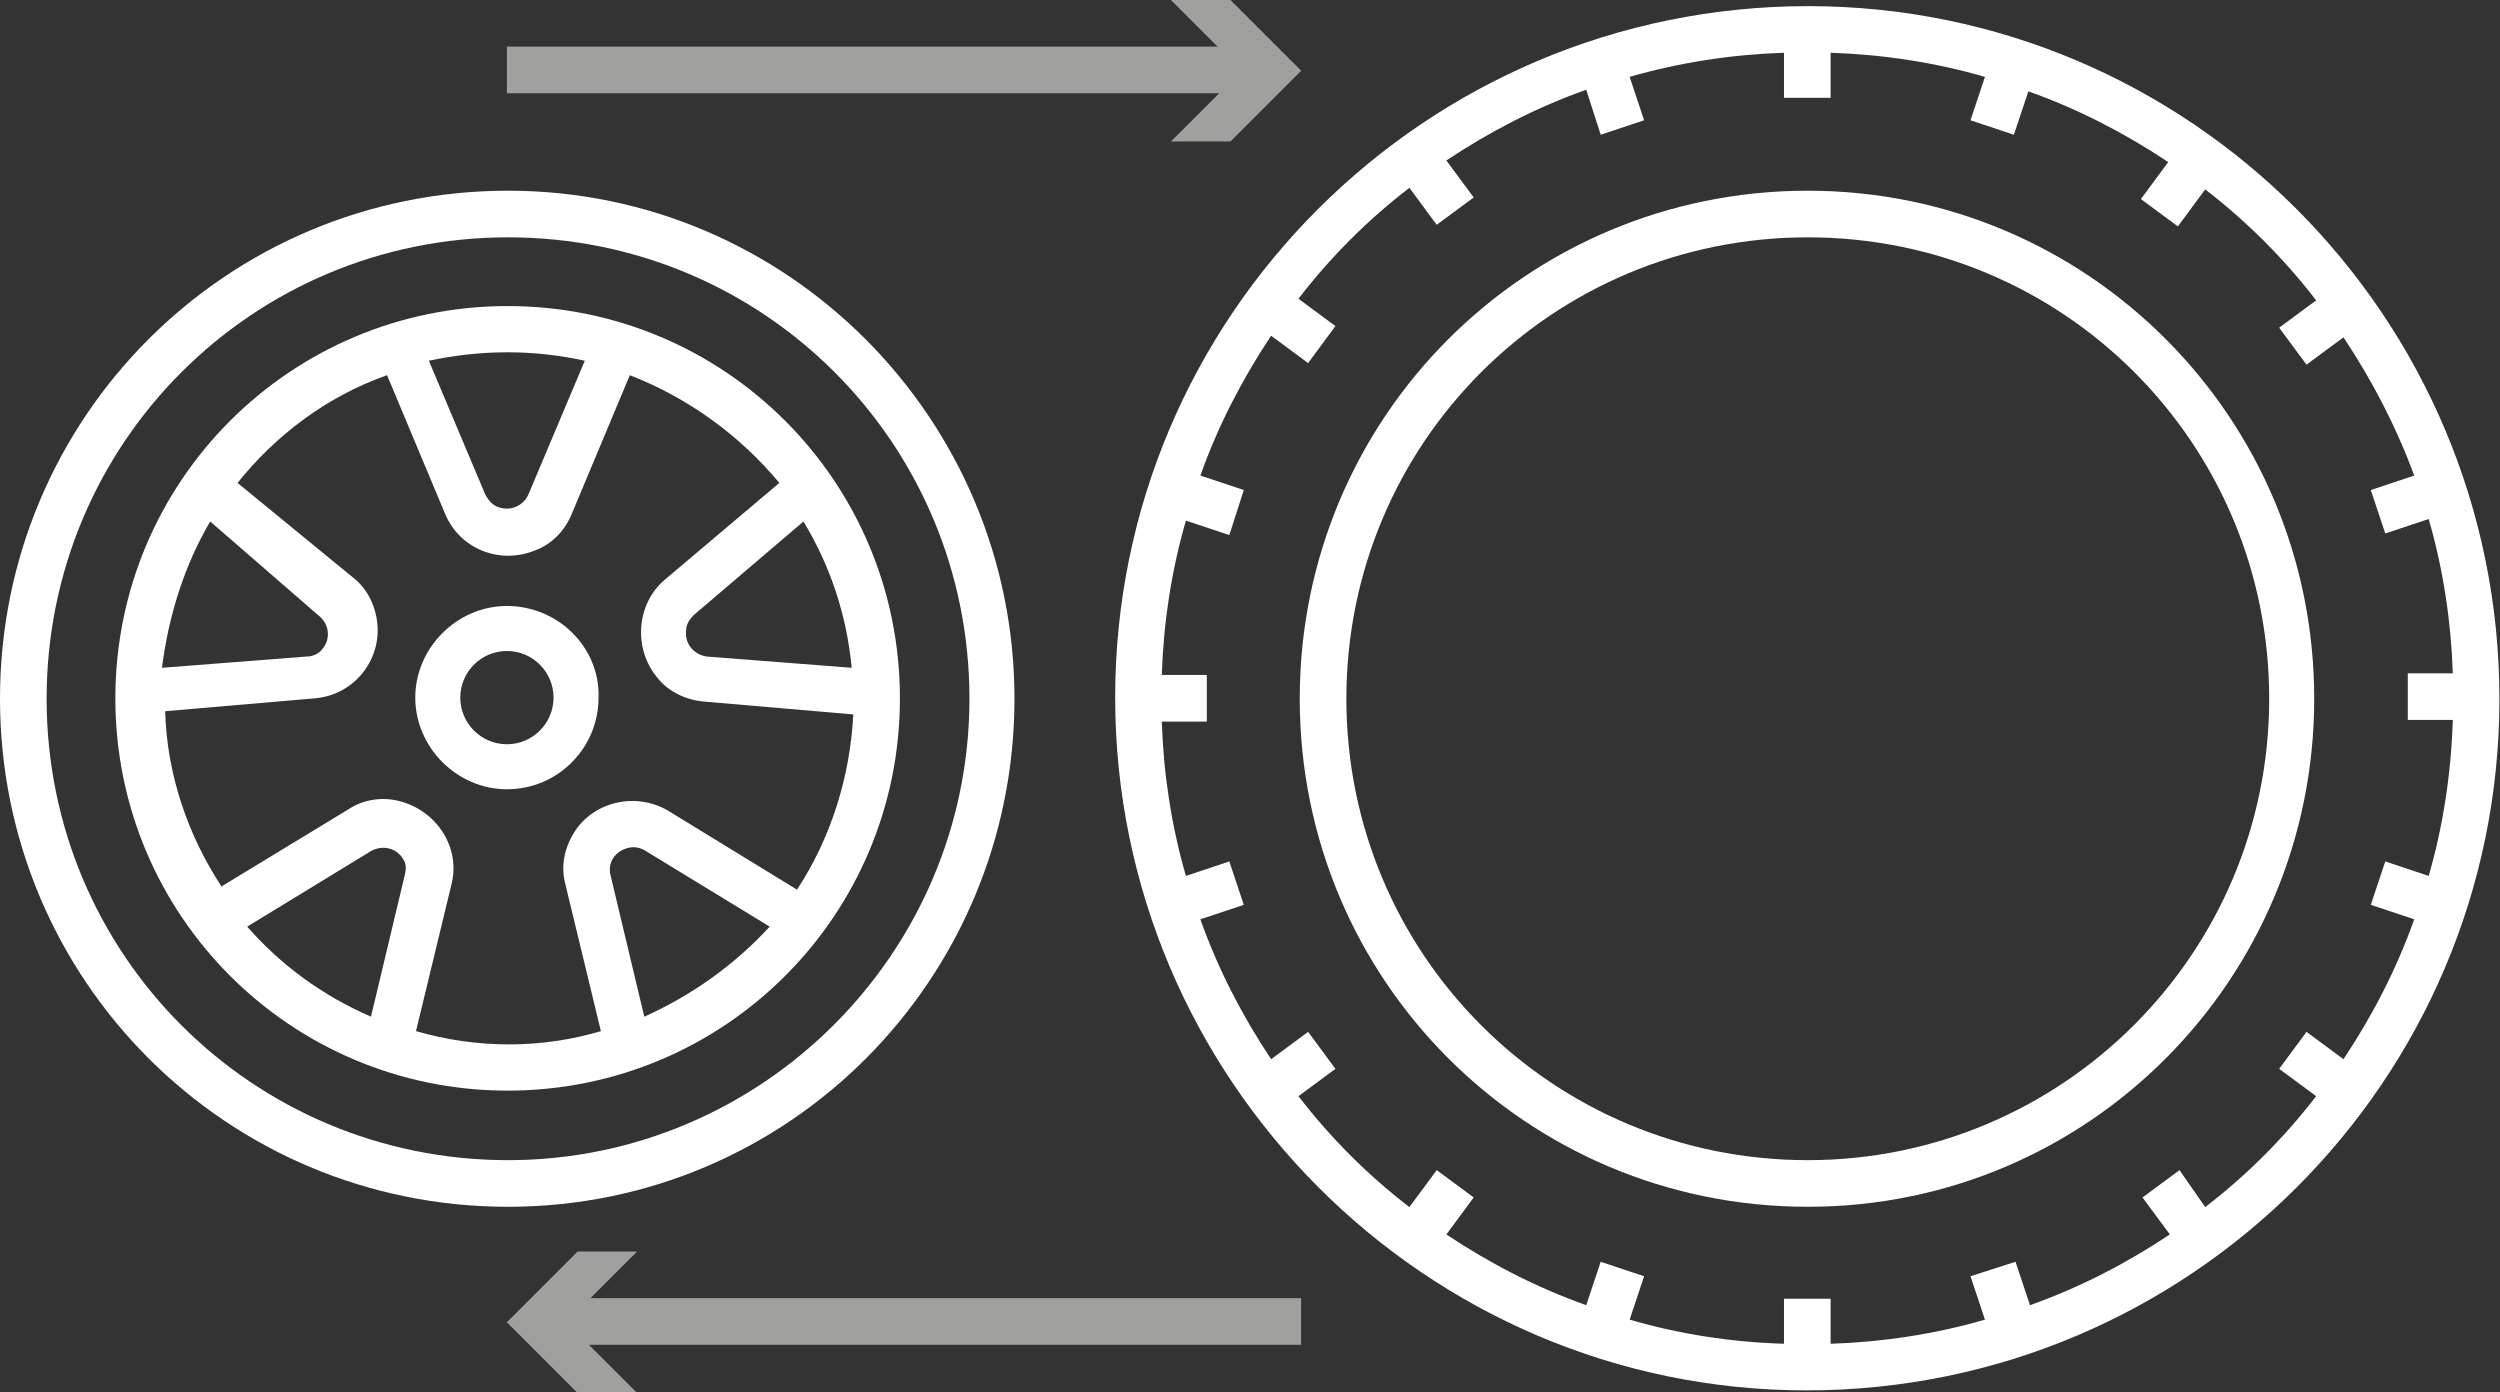
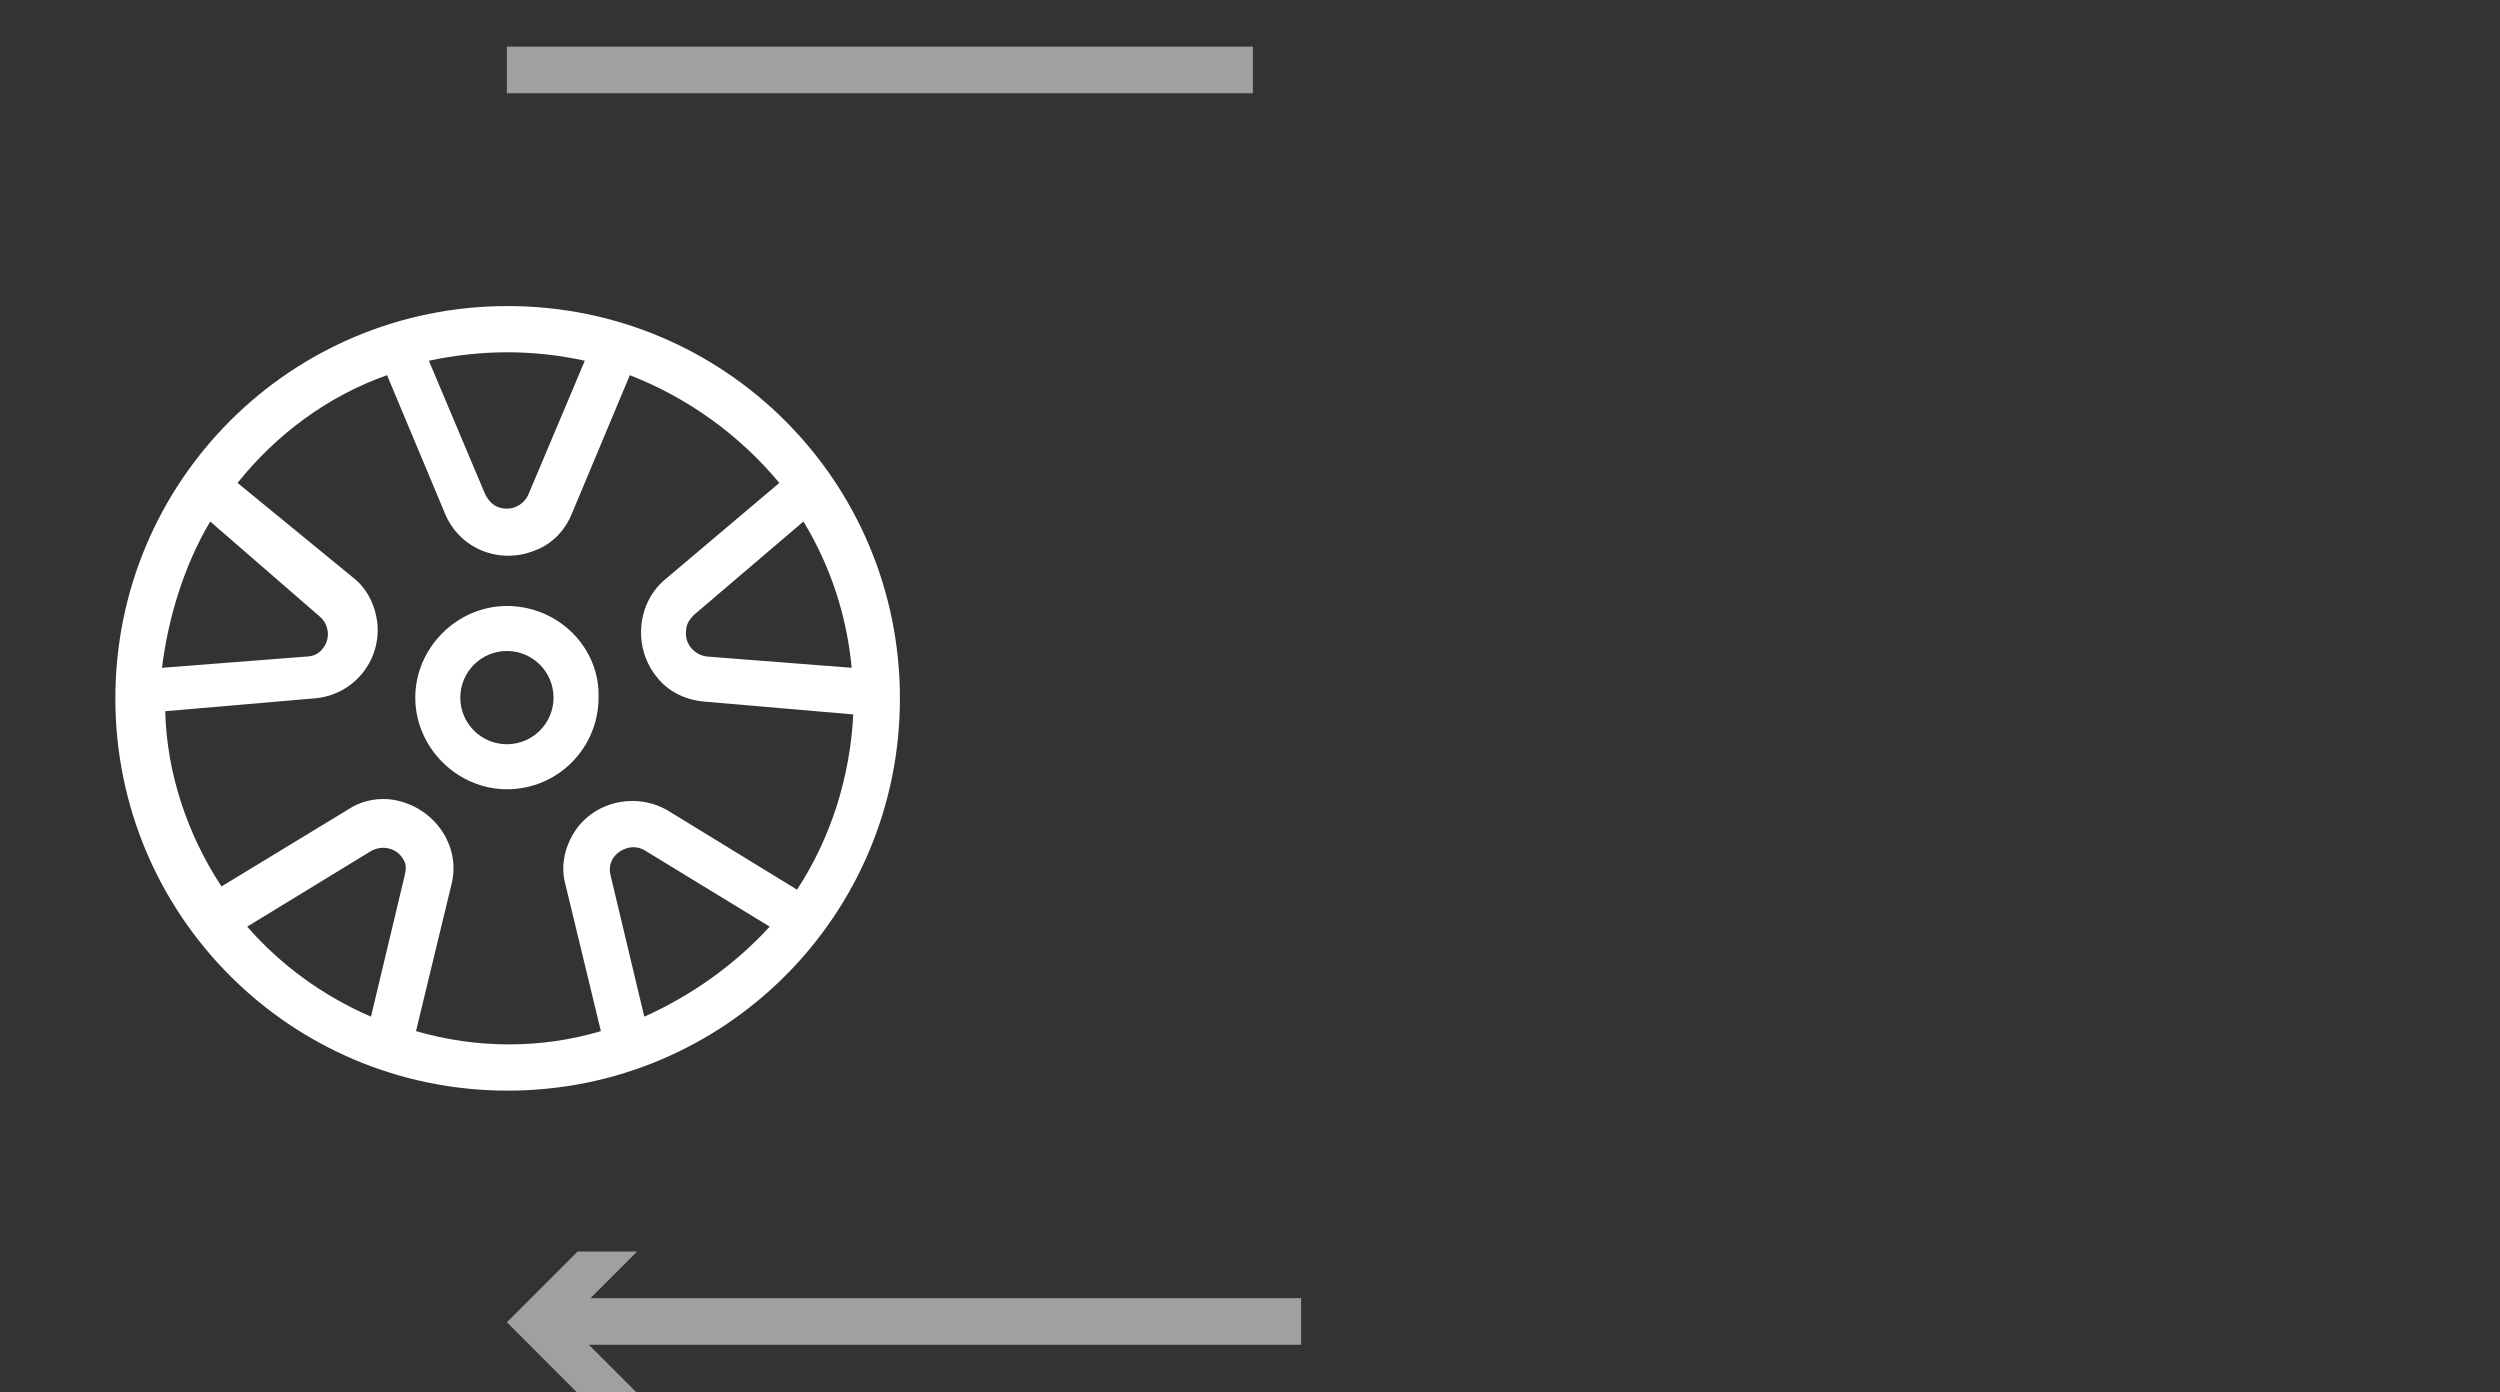
<svg xmlns="http://www.w3.org/2000/svg" version="1.1" id="Calque_1" x="0px" y="0px" viewBox="0 0 155.5 86.6" style="enable-background:new 0 0 155.5 86.6;" xml:space="preserve">
  <rect x="0" y="0" width="155.5" height="86.6" fill="#333333" stroke="none" />
  <style type="text/css">
	.st0{fill:#FFFFFF;}
	.st1{fill:#A0A09F;}
</style>
  <g>
    <g id="Groupe_131" transform="translate(0 11.862)">
      <g id="Groupe_126">
        <g id="Groupe_125">
-           <path id="Tracé_653" class="st0" d="M31.6,0C14.1,0,0,14.1,0,31.6s14.1,31.6,31.6,31.6S63.1,49,63.1,31.6S49,0,31.6,0L31.6,0z       M31.6,60.3c-15.9,0-28.7-12.8-28.7-28.7S15.7,2.9,31.6,2.9s28.7,12.8,28.7,28.7l0,0C60.3,47.4,47.4,60.3,31.6,60.3z" />
-         </g>
+           </g>
      </g>
      <g id="Groupe_128" transform="translate(7.175 7.175)">
        <g id="Groupe_127">
          <path id="Tracé_654" class="st0" d="M24.4,0C10.9,0,0,10.9,0,24.4c0,13.5,10.9,24.4,24.4,24.4s24.4-10.9,24.4-24.4l0,0      C48.8,10.9,37.9,0,24.4,0z M42.8,13.4c1.7,2.8,2.7,5.9,3,9.1l-9-0.7c-0.8-0.1-1.4-0.8-1.3-1.6c0-0.4,0.2-0.7,0.5-1L42.8,13.4z       M29.2,3.4l-3.5,8.3c-0.3,0.7-1.1,1.1-1.9,0.8c-0.3-0.1-0.6-0.4-0.8-0.8l-3.5-8.3C22.8,2.7,26,2.7,29.2,3.4z M5.9,13.4l6.8,5.9      c0.6,0.5,0.7,1.4,0.2,2c-0.2,0.3-0.6,0.5-1,0.5l-9,0.7C3.3,19.3,4.3,16.1,5.9,13.4L5.9,13.4z M18,35.4l-2.1,8.8      c-3-1.3-5.6-3.2-7.7-5.6l0,0l7.7-4.7c0.7-0.4,1.6-0.2,2,0.5C18.1,34.7,18.1,35,18,35.4L18,35.4z M32.9,44.2L32.9,44.2l-2.1-8.8      c-0.2-0.8,0.3-1.5,1.1-1.7c0.4-0.1,0.8,0,1.1,0.2l7.7,4.7C38.5,41,35.8,42.9,32.9,44.2L32.9,44.2z M34.4,31.4      c-2-1.2-4.7-0.6-5.9,1.4c-0.6,1-0.8,2.1-0.5,3.2l2.2,9.1c-3.7,1.1-7.7,1.1-11.5,0l0,0l2.2-9.1c0.6-2.3-0.9-4.6-3.2-5.2      c-1.1-0.3-2.3-0.1-3.2,0.5l-7.9,4.8c-2.1-3.2-3.4-7-3.5-10.9l9.3-0.8c2.4-0.2,4.1-2.3,3.9-4.6c-0.1-1.1-0.6-2.2-1.5-2.9L7.6,11      c2.4-3,5.6-5.4,9.3-6.7l3.6,8.6c0.9,2.2,3.4,3.2,5.6,2.3c1.1-0.4,1.9-1.3,2.3-2.3l3.6-8.6c3.6,1.4,6.8,3.7,9.3,6.7L34.2,17      c-1.8,1.5-2,4.3-0.5,6.1c0.7,0.9,1.8,1.4,2.9,1.5l9.3,0.8c-0.2,3.9-1.4,7.7-3.5,10.9L34.4,31.4z" />
        </g>
      </g>
      <g id="Groupe_130" transform="translate(25.83 25.83)">
        <g id="Groupe_129">
          <path id="Tracé_655" class="st0" d="M5.7,0C2.6,0,0,2.6,0,5.7s2.6,5.7,5.7,5.7c3.2,0,5.7-2.6,5.7-5.7C11.5,2.6,8.9,0,5.7,0z       M5.7,8.6c-1.6,0-2.9-1.3-2.9-2.9c0-1.6,1.3-2.9,2.9-2.9c1.6,0,2.9,1.3,2.9,2.9c0,0,0,0,0,0C8.6,7.3,7.3,8.6,5.7,8.6      C5.7,8.6,5.7,8.6,5.7,8.6z" />
        </g>
      </g>
    </g>
    <g id="Groupe_136" transform="translate(69.364 0.382)">
      <g id="Groupe_133">
        <g id="Groupe_132">
-           <path id="Tracé_656" class="st0" d="M43.1,0C19.3,0,0,19.3,0,43s19.3,43.1,43,43.1c23.8,0,43.1-19.3,43.1-43c0,0,0,0,0,0      C86.1,19.3,66.8,0,43.1,0L43.1,0z M81.7,54.1L79,53.2l-0.9,2.7l2.7,0.9c-1.1,3.1-2.6,6-4.4,8.7l-2.3-1.7l-1.7,2.3l2.3,1.7      c-2,2.6-4.3,4.9-6.9,6.9l-1.6-2.3l-2.3,1.7l1.7,2.3c-2.7,1.8-5.6,3.3-8.7,4.4l-0.9-2.7L53.2,79l0.9,2.7      c-3.1,0.9-6.4,1.4-9.6,1.5v-2.8h-2.9v2.8c-3.3-0.1-6.5-0.6-9.6-1.5l0.9-2.7l-2.7-0.9l-0.9,2.7c-3.1-1.1-6-2.6-8.7-4.4l1.7-2.3      L20,72.4l-1.7,2.3c-2.6-2-4.9-4.3-6.9-6.9l2.3-1.7L12,63.8l-2.3,1.7c-1.8-2.7-3.3-5.6-4.4-8.7L8,55.9l-0.9-2.7l-2.7,0.9      C3.5,51,3,47.7,2.9,44.5h2.8v-2.9H2.9C3,38.4,3.5,35.1,4.4,32l2.7,0.9L8,30.1l-2.7-0.9c1.1-3.1,2.6-6,4.4-8.7l2.3,1.7l1.7-2.3      l-2.3-1.7c2-2.6,4.3-4.9,6.9-6.9l1.7,2.3l2.3-1.7l-1.7-2.3c2.7-1.8,5.6-3.3,8.7-4.4L30.2,8l2.7-0.9L32,4.4      c3.1-0.9,6.4-1.4,9.6-1.5v2.8h2.9V2.9C47.7,3,51,3.5,54.1,4.4l-0.9,2.7L55.9,8l0.9-2.7c3.1,1.1,6,2.6,8.7,4.4L63.8,12l2.3,1.7      l1.7-2.3c2.6,2,4.9,4.3,6.9,6.9L72.4,20l1.7,2.3l2.3-1.7c1.8,2.7,3.3,5.6,4.4,8.6l-2.7,0.9l0.9,2.7l2.7-0.9      c0.9,3.1,1.4,6.4,1.5,9.6h-2.8v2.9h2.8C83.1,47.7,82.6,51,81.7,54.1z" />
-         </g>
+           </g>
      </g>
      <g id="Groupe_135" transform="translate(11.48 11.48)">
        <g id="Groupe_134">
-           <path id="Tracé_657" class="st0" d="M31.6,0C14.1,0,0,14.1,0,31.6s14.1,31.6,31.6,31.6S63.1,49,63.1,31.6c0,0,0,0,0,0      C63.1,14.1,49,0,31.6,0z M31.6,60.3c-15.9,0-28.7-12.8-28.7-28.7S15.7,2.9,31.6,2.9c15.9,0,28.7,12.8,28.7,28.7      S47.4,60.3,31.6,60.3L31.6,60.3z" />
-         </g>
+           </g>
      </g>
    </g>
    <g id="Groupe_138" transform="translate(31.529 0)">
      <rect id="Rectangle_63" x="0" y="2.9" class="st1" width="46.4" height="2.9" />
      <g id="Groupe_137" transform="translate(41.304)">
-         <path id="Tracé_658" class="st1" d="M0,8.8l4.4-4.4L0,0h3.7l4.4,4.4L3.7,8.8L0,8.8z" />
-       </g>
+         </g>
    </g>
    <g id="Groupe_140" transform="translate(31.529 77.845)">
      <rect id="Rectangle_64" x="3" y="2.9" class="st1" width="46.4" height="2.9" />
      <g id="Groupe_139">
        <path id="Tracé_659" class="st1" d="M8.1,0L3.7,4.4l4.4,4.4H4.4L0,4.4L4.4,0H8.1z" />
      </g>
    </g>
  </g>
</svg>